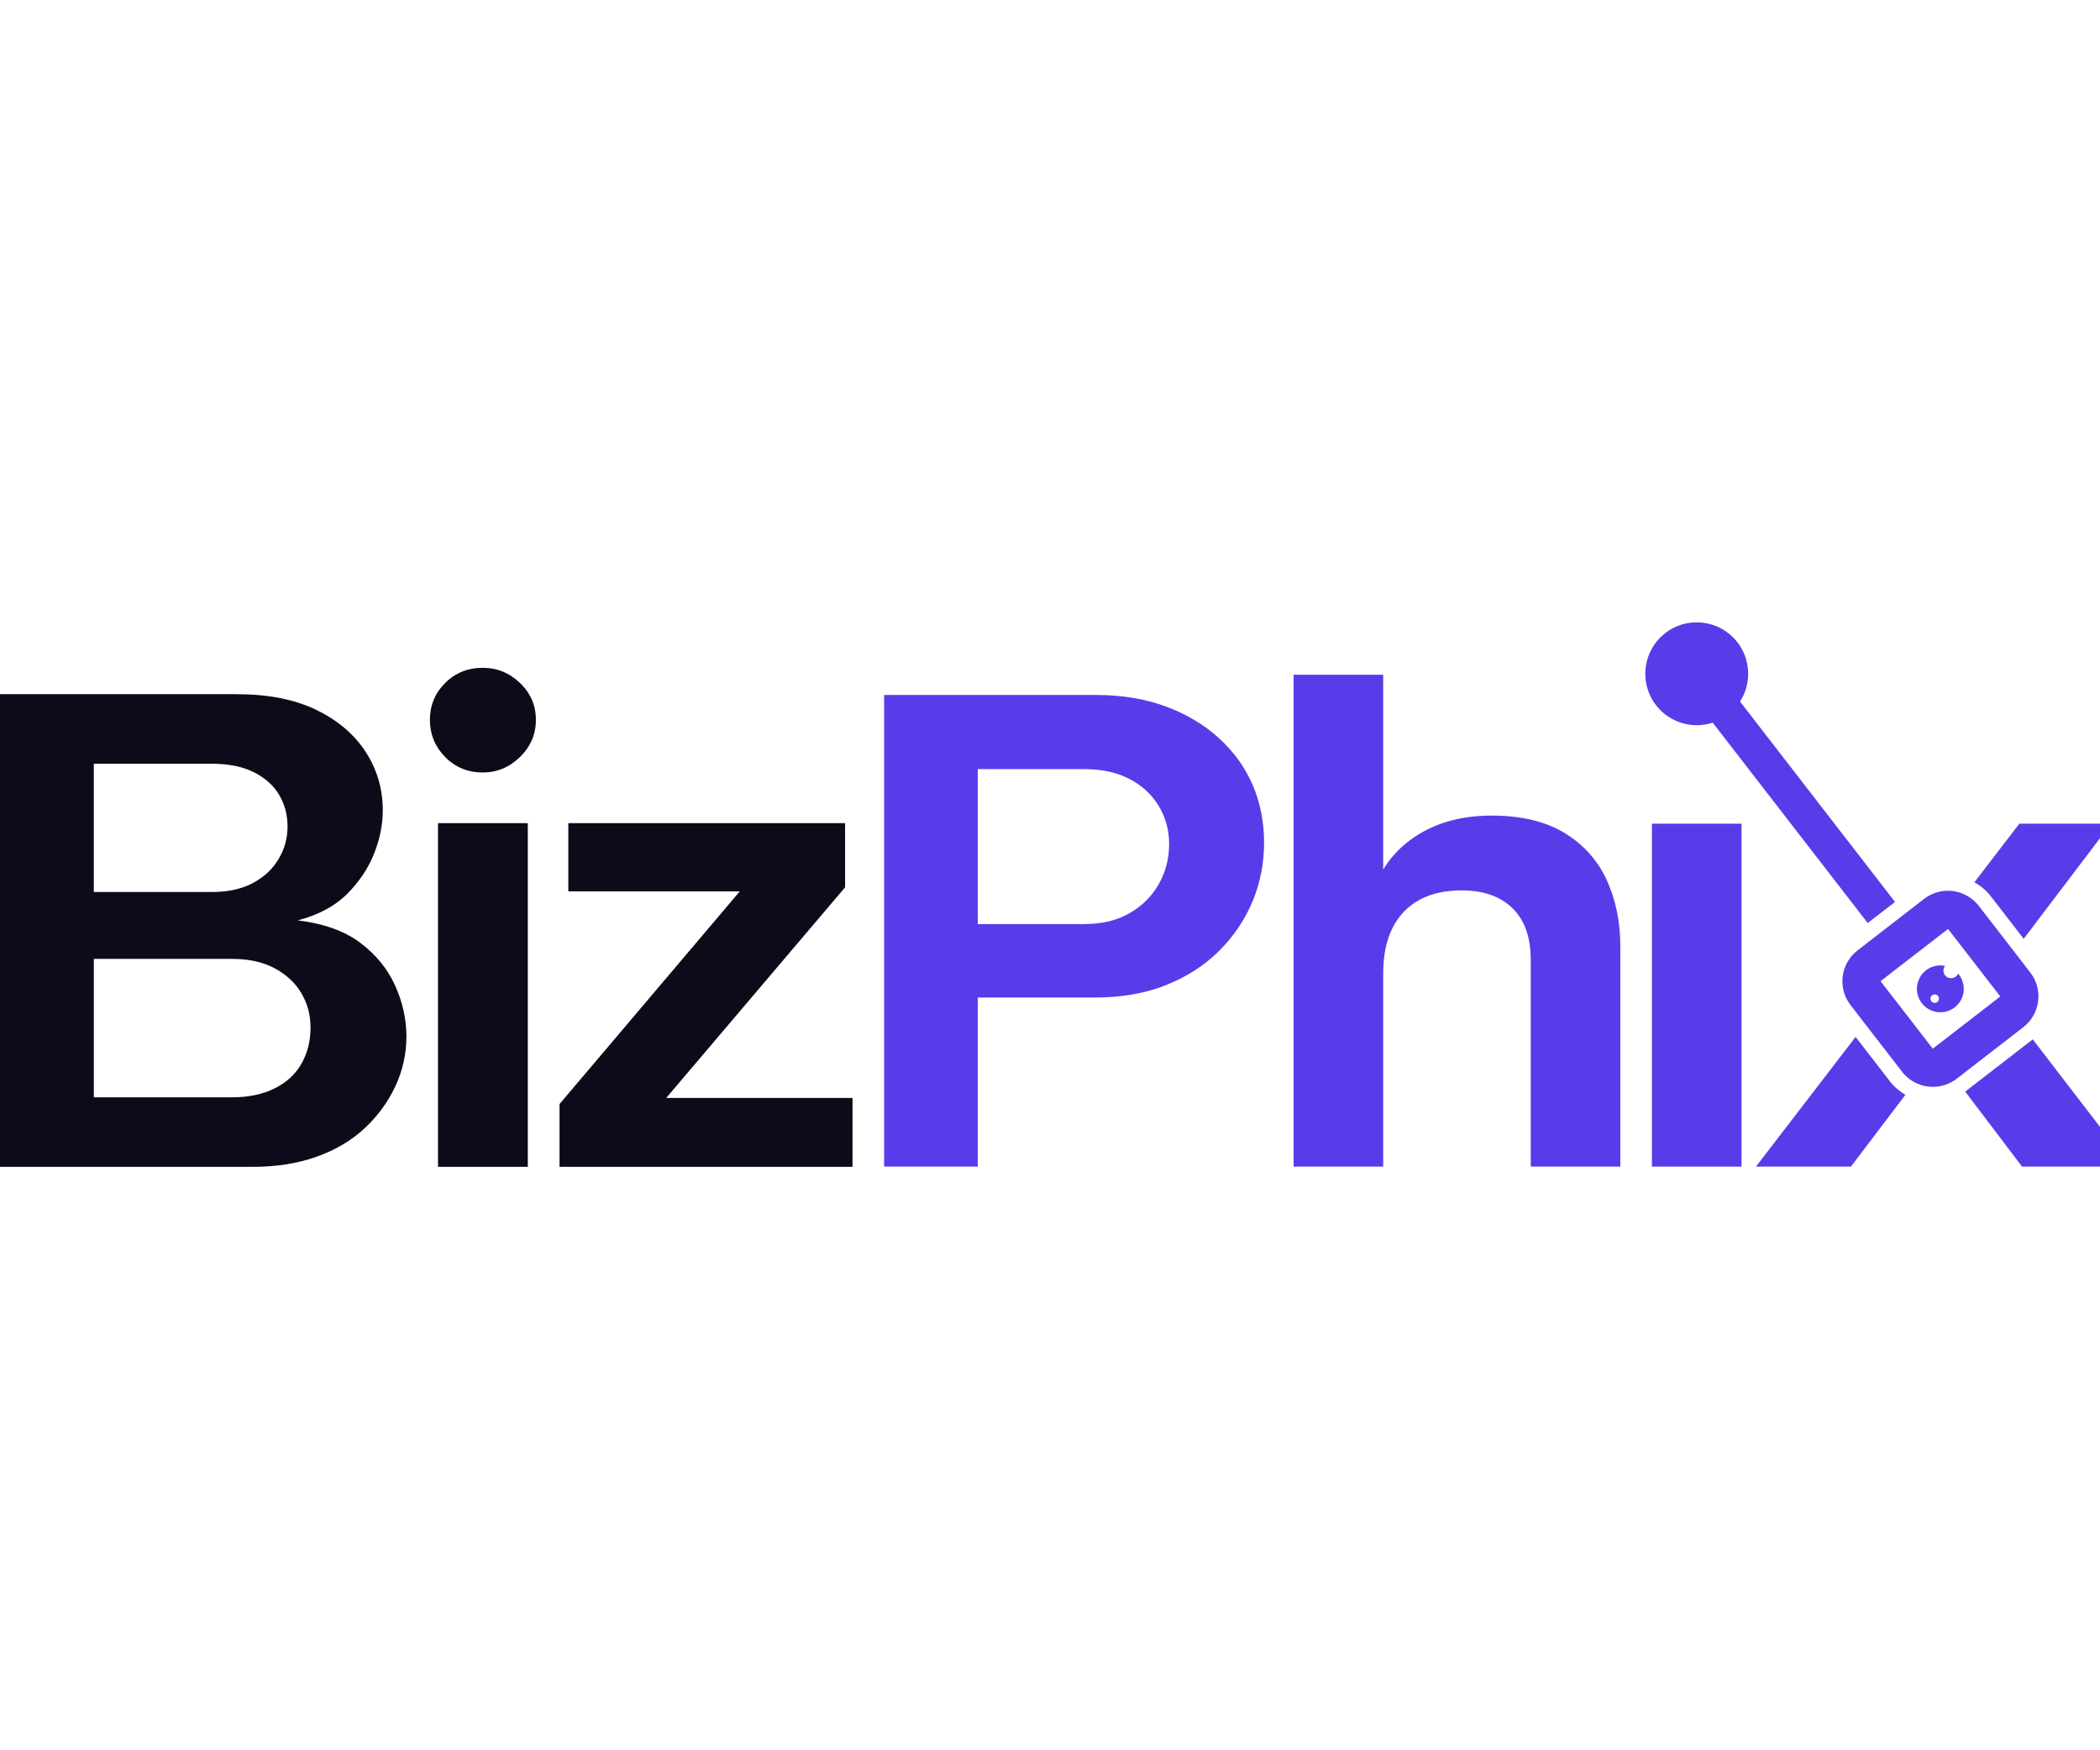
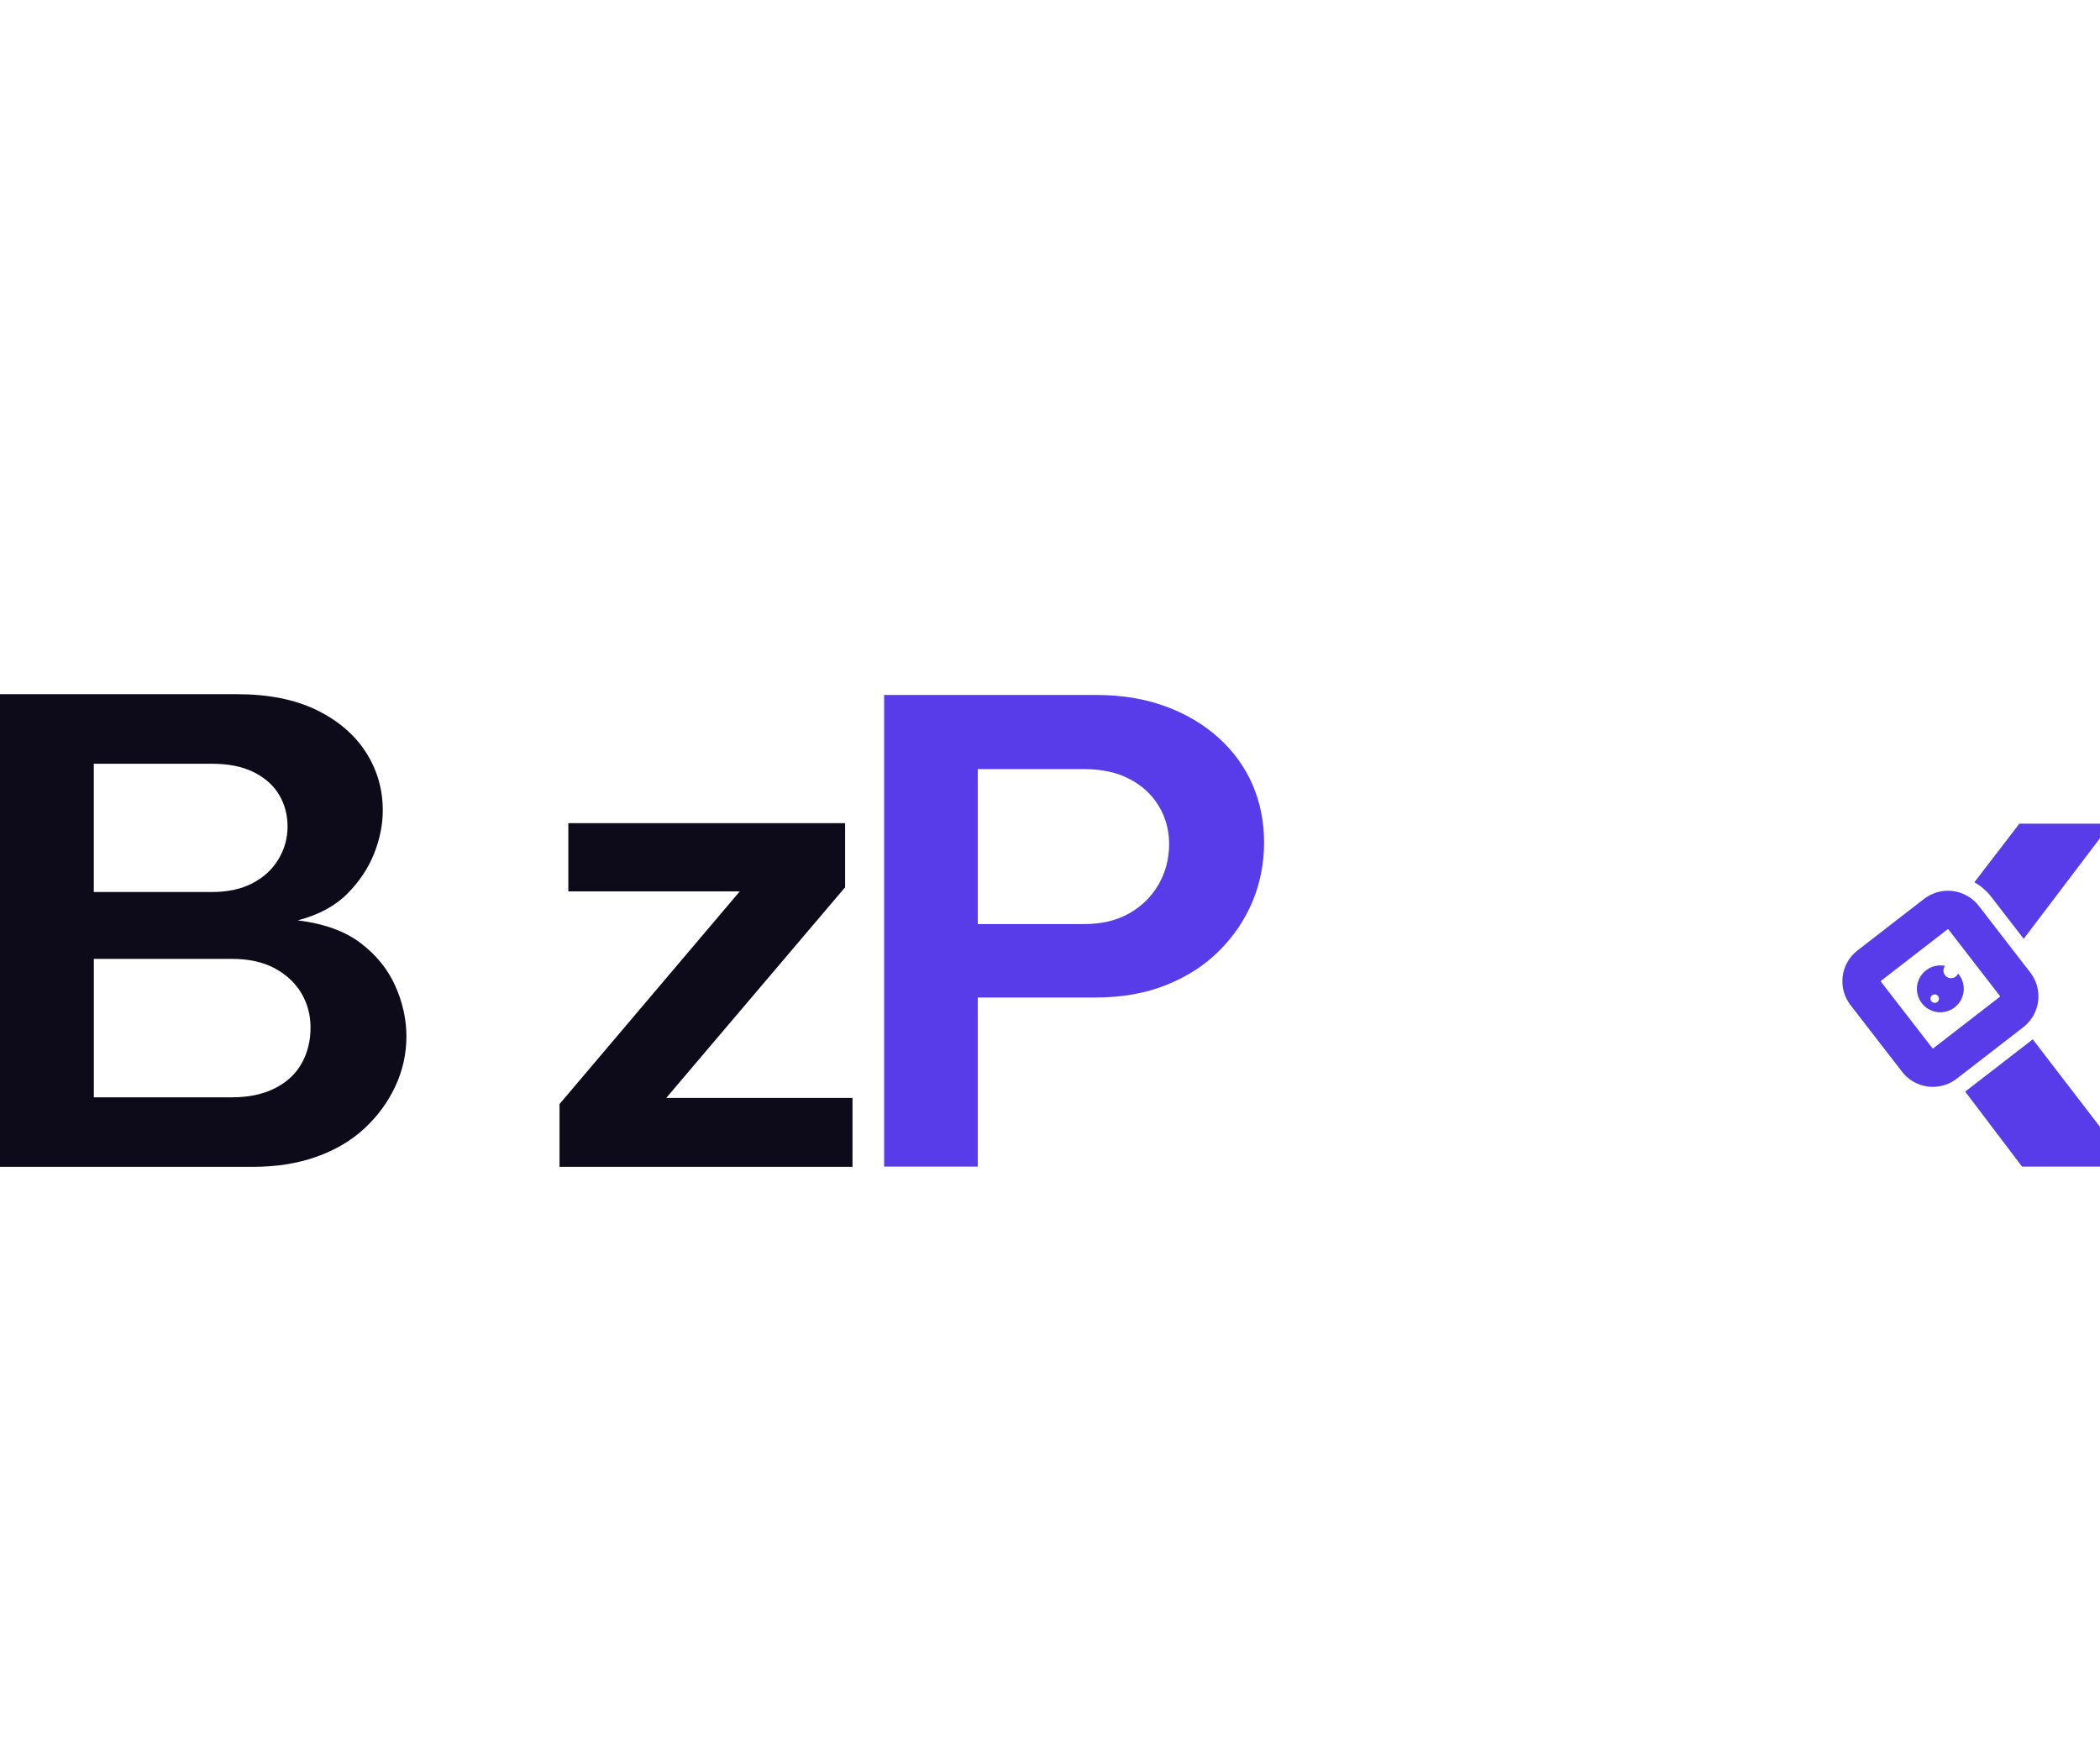
<svg xmlns="http://www.w3.org/2000/svg" width="54" height="45" viewBox="0 0 54 45" fill="none">
  <g clip-path="url(#clip0_26_663)">
    <path d="M29.976 18.163C30.507 18.359 30.963 18.631 31.344 18.977C31.725 19.324 32.014 19.725 32.211 20.181C32.407 20.637 32.505 21.131 32.505 21.662C32.505 22.193 32.407 22.696 32.211 23.169C32.014 23.643 31.728 24.067 31.353 24.443C30.978 24.818 30.521 25.113 29.985 25.326C29.448 25.54 28.844 25.646 28.174 25.646H25.143V29.994H22.735V17.868H28.192C28.85 17.868 29.444 17.966 29.976 18.163H29.976ZM25.143 19.774V23.758H27.88C28.331 23.758 28.718 23.665 29.041 23.481C29.364 23.297 29.615 23.048 29.794 22.736C29.973 22.424 30.063 22.078 30.063 21.697C30.063 21.34 29.973 21.013 29.794 20.718C29.615 20.424 29.364 20.193 29.041 20.026C28.718 19.858 28.33 19.774 27.88 19.774H25.143V19.774Z" fill="#583CEA" />
-     <path d="M39.362 29.994V24.676C39.362 24.099 39.206 23.657 38.894 23.351C38.582 23.045 38.143 22.892 37.577 22.892C37.161 22.892 36.803 22.973 36.503 23.134C36.203 23.296 35.972 23.536 35.81 23.853C35.649 24.171 35.568 24.561 35.568 25.023V29.994H33.264V17.348H35.568V22.355C35.752 22.054 35.986 21.8 36.27 21.592C36.552 21.384 36.867 21.229 37.214 21.125C37.56 21.021 37.941 20.969 38.357 20.969C39.119 20.969 39.745 21.119 40.236 21.419C40.727 21.72 41.087 22.124 41.319 22.632C41.549 23.14 41.665 23.7 41.665 24.312V29.994H39.361H39.362Z" fill="#583CEA" />
-     <path d="M44.782 21.177H42.478V29.994H44.782V21.177Z" fill="#583CEA" />
    <path d="M50.534 28.066L51.996 29.994H54.785L52.271 26.722C52.271 26.722 52.271 26.722 52.27 26.723L50.533 28.065L50.534 28.066Z" fill="#583CEA" />
-     <path d="M48.595 27.797L47.715 26.659L45.153 29.994H47.595L48.996 28.148C48.843 28.059 48.705 27.94 48.595 27.797H48.595Z" fill="#583CEA" />
    <path d="M51.197 23.05L52.038 24.137L54.283 21.177H51.926L50.769 22.684C50.933 22.774 51.08 22.898 51.197 23.05L51.197 23.05Z" fill="#583CEA" />
-     <path d="M48.026 23.732L48.729 23.189L44.744 18.037C45.037 17.579 45.028 16.968 44.677 16.514C44.229 15.936 43.399 15.829 42.821 16.277C42.243 16.724 42.137 17.554 42.584 18.132C42.936 18.587 43.525 18.749 44.042 18.58L48.027 23.732H48.026Z" fill="#583CEA" />
    <path d="M52.409 25.744C52.443 25.477 52.371 25.215 52.207 25.003L50.883 23.29C50.695 23.047 50.398 22.901 50.09 22.901C49.868 22.901 49.651 22.976 49.476 23.111L47.764 24.436C47.327 24.774 47.247 25.404 47.584 25.84L48.91 27.554C49.102 27.802 49.391 27.943 49.702 27.943C49.923 27.943 50.141 27.869 50.315 27.734L52.028 26.409C52.24 26.245 52.375 26.008 52.409 25.743V25.744ZM51.424 25.628L49.712 26.953C49.712 26.953 49.706 26.956 49.702 26.956C49.698 26.956 49.694 26.953 49.691 26.95L48.366 25.238C48.361 25.231 48.362 25.221 48.369 25.217L50.081 23.892C50.081 23.892 50.087 23.889 50.09 23.889C50.095 23.889 50.099 23.891 50.102 23.895L51.427 25.608C51.432 25.614 51.431 25.623 51.425 25.628H51.424Z" fill="#583CEA" />
    <path d="M50.477 25.27C50.453 25.178 50.409 25.098 50.352 25.031C50.329 25.085 50.282 25.127 50.221 25.143C50.116 25.171 50.008 25.109 49.981 25.004C49.964 24.942 49.979 24.88 50.016 24.833C49.928 24.815 49.834 24.816 49.741 24.841C49.419 24.926 49.227 25.255 49.312 25.577C49.397 25.899 49.727 26.091 50.048 26.006C50.37 25.921 50.562 25.591 50.477 25.27ZM49.778 25.781C49.719 25.796 49.66 25.761 49.645 25.703C49.629 25.645 49.664 25.585 49.722 25.57C49.78 25.555 49.84 25.589 49.855 25.648C49.871 25.706 49.836 25.765 49.778 25.781Z" fill="#583CEA" />
    <path d="M6.093 17.848C6.903 17.848 7.586 17.984 8.141 18.255C8.697 18.527 9.119 18.889 9.409 19.34C9.698 19.791 9.843 20.29 9.843 20.833C9.843 21.204 9.767 21.577 9.617 21.953C9.466 22.329 9.235 22.674 8.923 22.986C8.61 23.298 8.188 23.524 7.655 23.663C8.326 23.744 8.865 23.938 9.27 24.244C9.675 24.551 9.973 24.919 10.164 25.347C10.355 25.775 10.451 26.209 10.451 26.649C10.451 27.088 10.355 27.528 10.164 27.933C9.973 28.339 9.71 28.698 9.374 29.01C9.039 29.322 8.628 29.566 8.142 29.739C7.656 29.913 7.106 30 6.493 30H0V17.848H6.093ZM6.492 22.708C6.781 22.558 7.004 22.353 7.16 22.092C7.317 21.832 7.394 21.552 7.394 21.25C7.394 20.95 7.322 20.678 7.177 20.434C7.032 20.191 6.815 19.998 6.526 19.853C6.237 19.709 5.878 19.636 5.45 19.636H2.412V22.934H5.45C5.855 22.934 6.202 22.859 6.492 22.709L6.492 22.708ZM2.413 24.653V28.212H5.971C6.4 28.212 6.767 28.133 7.074 27.977C7.38 27.821 7.609 27.607 7.759 27.335C7.91 27.063 7.985 26.759 7.985 26.424C7.985 26.088 7.907 25.805 7.751 25.538C7.594 25.272 7.366 25.058 7.065 24.896C6.764 24.734 6.399 24.653 5.971 24.653H2.413Z" fill="#0D0B19" />
-     <path d="M11.445 19.462C11.185 19.196 11.055 18.878 11.055 18.507C11.055 18.137 11.185 17.821 11.445 17.561C11.706 17.301 12.027 17.17 12.409 17.17C12.791 17.17 13.1 17.301 13.372 17.561C13.644 17.821 13.78 18.137 13.78 18.507C13.78 18.878 13.644 19.196 13.372 19.462C13.1 19.728 12.779 19.861 12.409 19.861C12.039 19.861 11.706 19.728 11.445 19.462ZM13.572 21.163V30H11.263V21.163H13.572Z" fill="#0D0B19" />
    <path d="M21.923 29.999H14.388V28.385L19.023 22.917H14.614V21.164H21.731V22.813L17.131 28.229H21.922V30L21.923 29.999Z" fill="#0D0B19" />
  </g>
  <defs>
    <clipPath id="clip0_26_663">
      <rect width="54" height="45" fill="white" />
    </clipPath>
  </defs>
</svg>